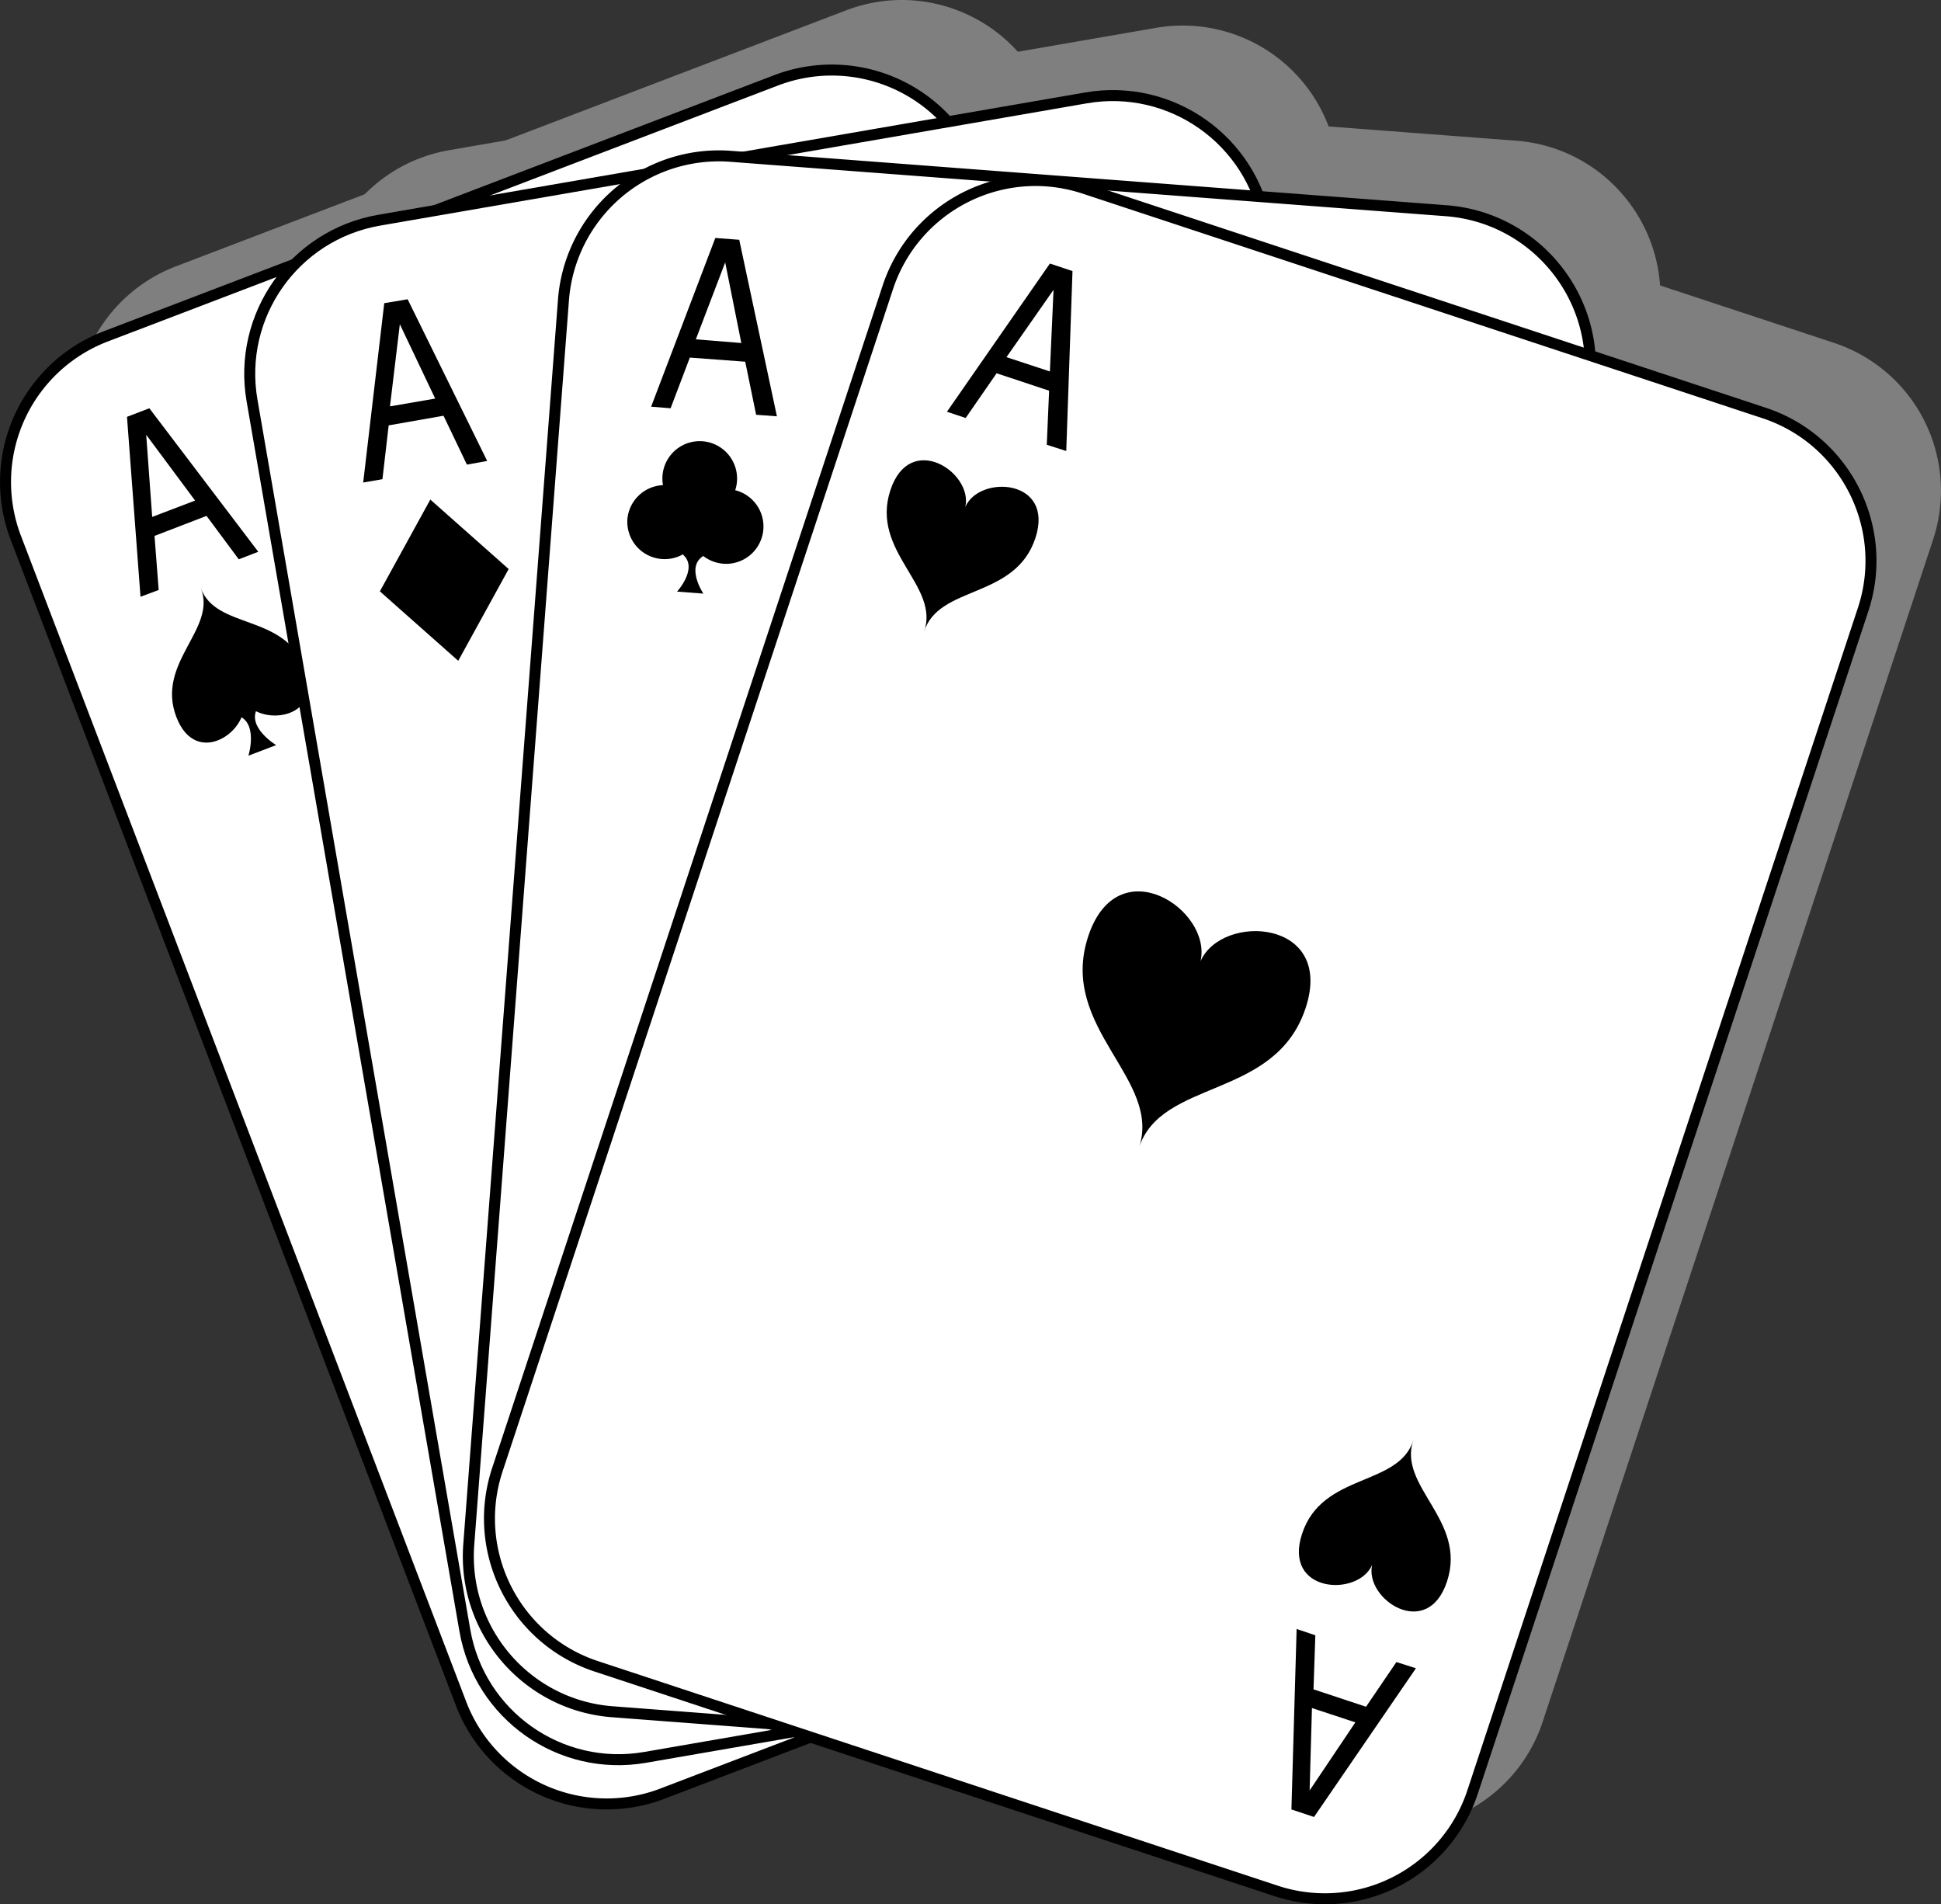
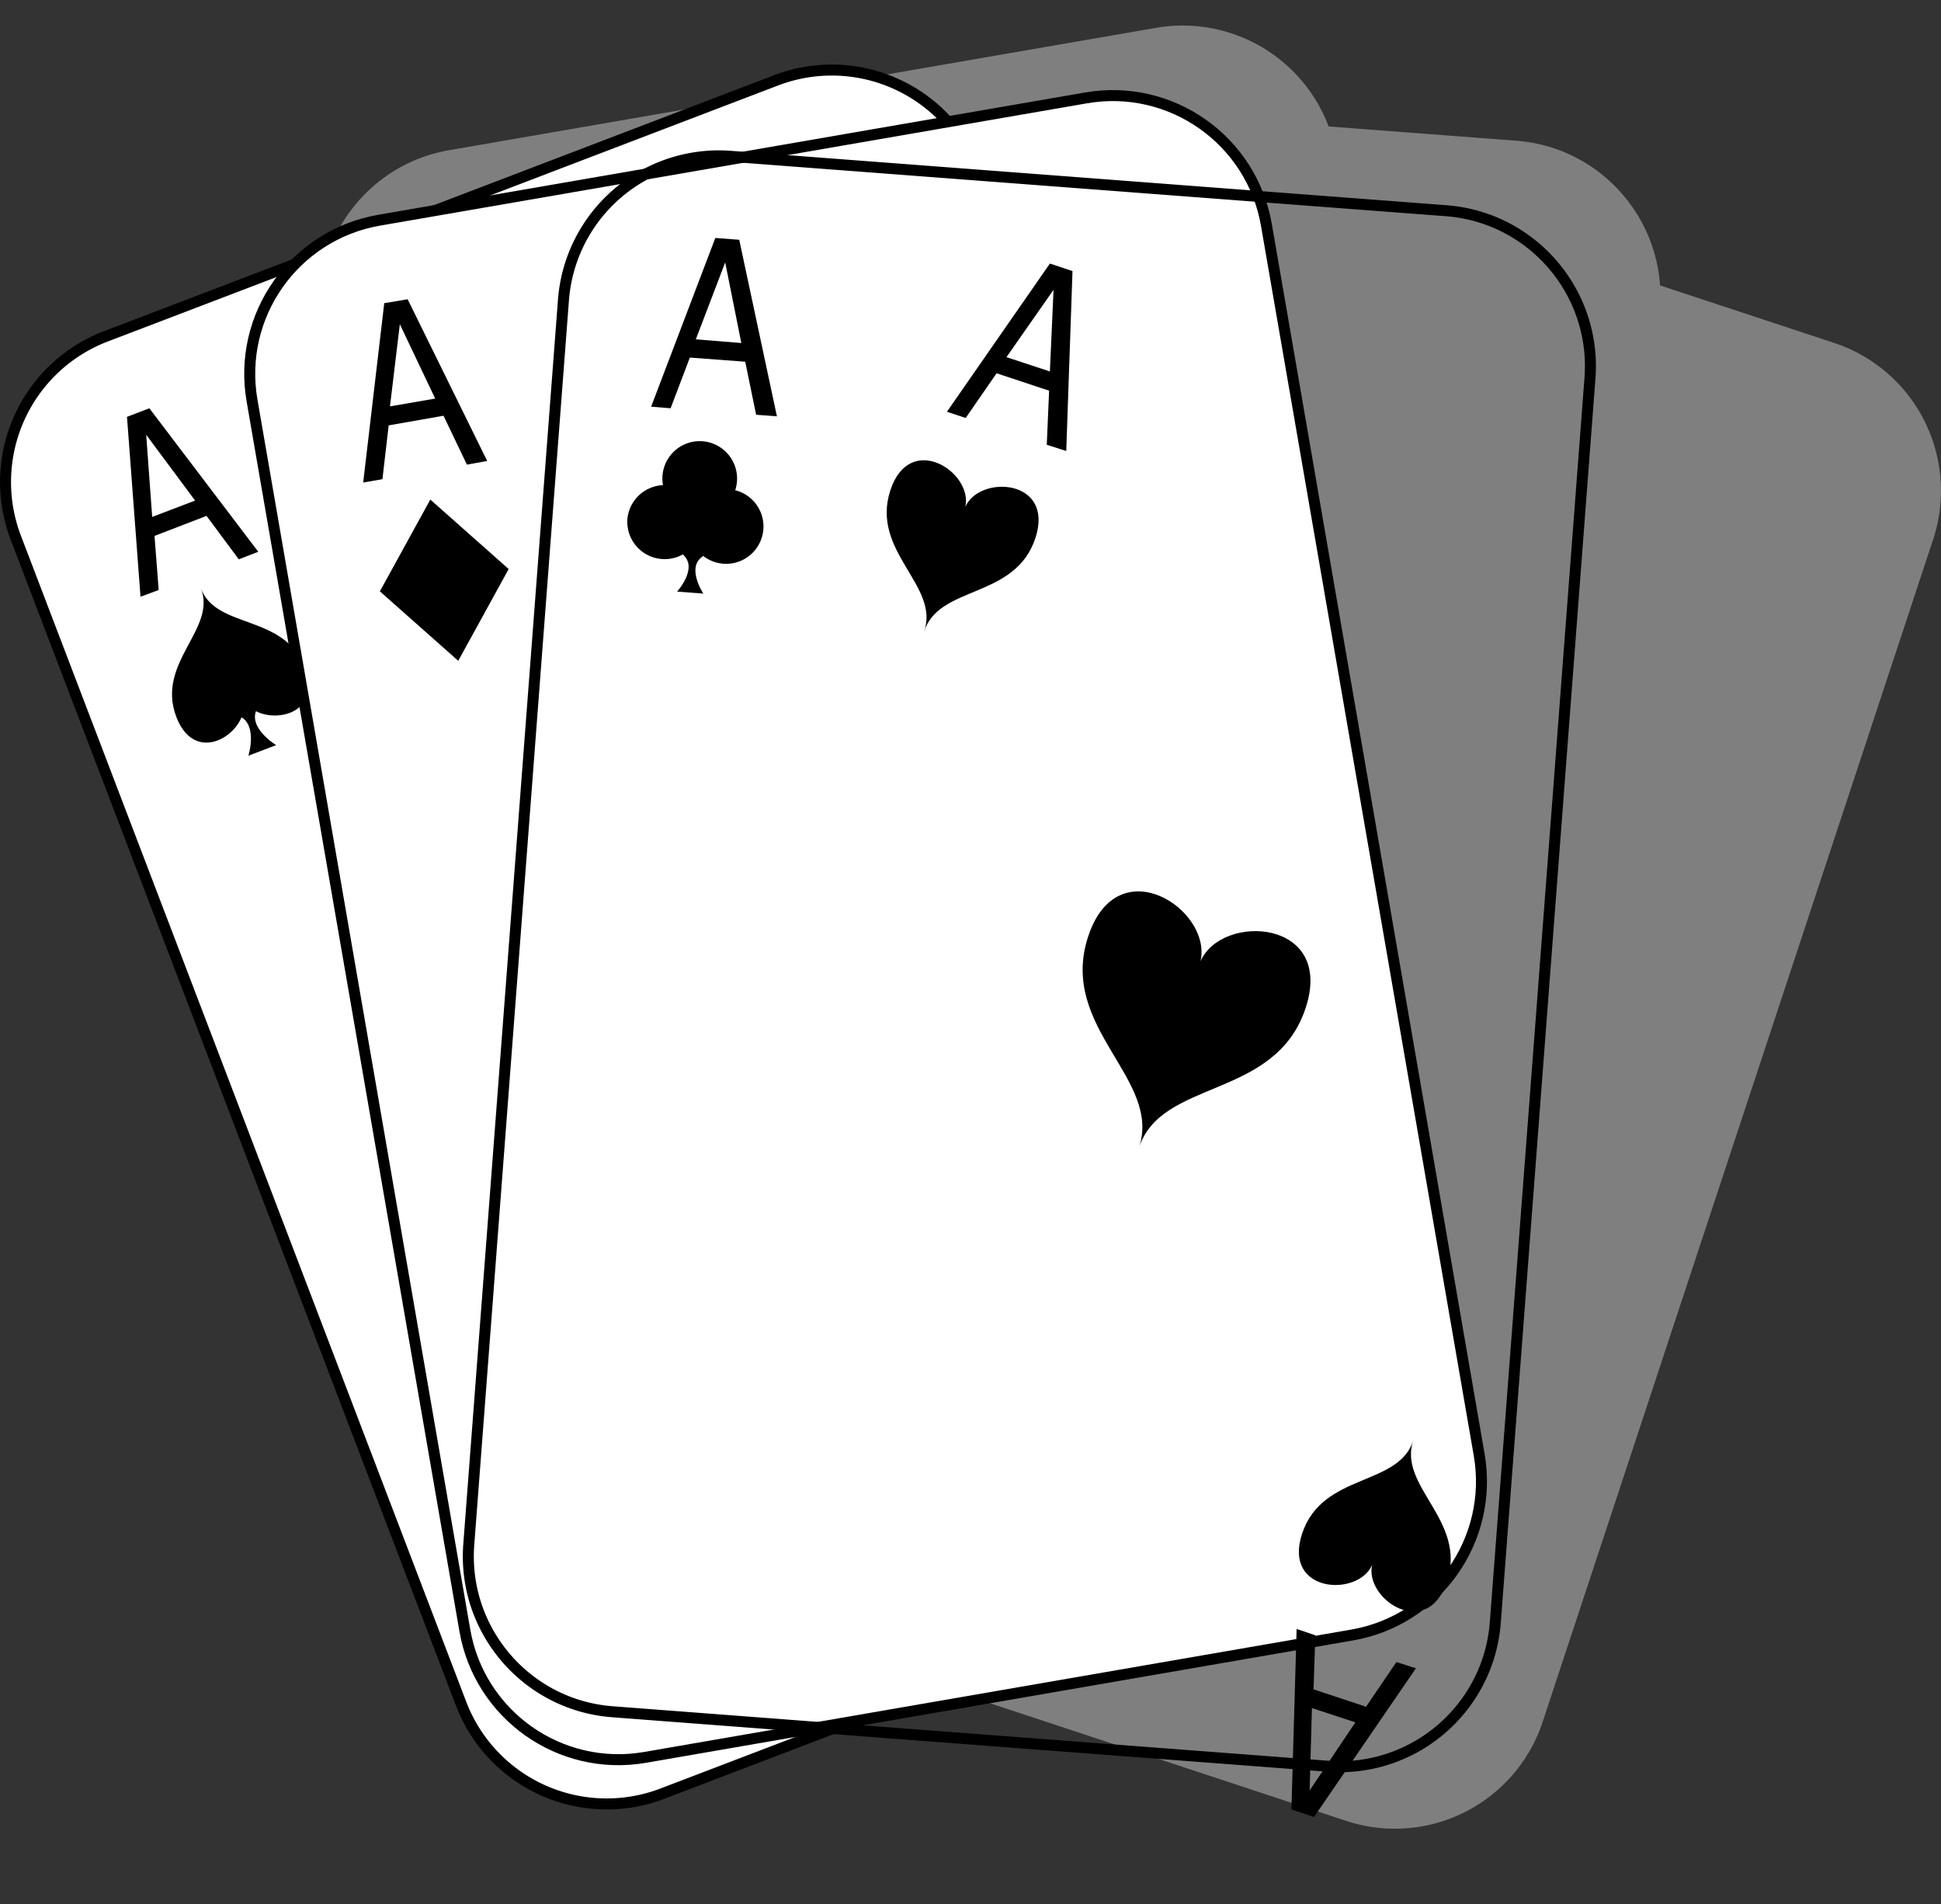
<svg xmlns="http://www.w3.org/2000/svg" xmlns:xlink="http://www.w3.org/1999/xlink" width="116.672" height="114.449">
  <rect width="100%" height="100%" fill="#333333" stroke="none" />
  <defs>
    <path id="a" d="m4.156-4.938 1.938 2.61 1.172-.453-6.547-8.625-1.344.515L.188-.078 1.28-.484l-.25-3.25zm-.687-.921L.89-4.875.53-9.813Zm0 0" />
    <path id="b" d="m5.031-4.047 1.407 2.938 1.218-.22-4.781-9.718-1.406.235L.203-.033l1.157-.2.375-3.235zm-.5-1.031-2.718.469.593-4.938zm0 0" />
    <path id="c" d="M5.86-2.688 6.515.5l1.25.094L5.5-10.016l-1.438-.109L.204.015 1.375.11l1.156-3.046Zm-.235-1.124-2.734-.22 1.765-4.624Zm0 0" />
    <path id="d" d="m6.328-1.203-.14 3.25 1.171.375.375-10.813-1.359-.453L.187.062l1.125.376 1.86-2.688Zm.047-1.156-2.61-.86 2.829-4.047Zm0 0" />
    <path id="e" d="m4.36 4.734 1.827-2.687 1.172.375-6.125 8.937-1.359-.453L.188.062l1.125.376-.11 3.25zm-.641.938-2.61-.86-.14 4.954Zm0 0" />
  </defs>
-   <path fill="#7f7f7f" d="M84.314 88.204c4.836-1.848 7.262-7.266 5.41-12.102l-26.76-70.07C61.115 1.196 55.697-1.23 50.86.622L10.572 16.008A9.372 9.372 0 0 0 5.158 28.11L31.92 98.18a9.378 9.378 0 0 0 12.105 5.414l40.29-15.39" />
  <path fill="#7f7f7f" d="M85.478 94.055A9.371 9.371 0 0 0 93.12 83.22L80.33 9.313a9.374 9.374 0 0 0-10.836-7.64L26.998 9.027c-5.105.883-8.523 5.734-7.64 10.84L32.145 93.77a9.373 9.373 0 0 0 10.836 7.64l42.496-7.355" />
  <path fill="#7f7f7f" d="M84.03 101.942a9.37 9.37 0 0 0 10.058-8.637l5.691-74.789c.39-5.164-3.476-9.668-8.64-10.059L48.135 5.184c-5.16-.39-9.664 3.477-10.059 8.64l-5.687 74.79c-.395 5.16 3.472 9.668 8.636 10.058l43.004 3.27" />
  <path fill="#7f7f7f" d="M40.053 95.942a9.355 9.355 0 0 1-5.95-11.817l23.47-71.058a9.355 9.355 0 0 1 11.816-5.95l40.859 13.493a9.355 9.355 0 0 1 5.95 11.816l-23.47 71.059a9.353 9.353 0 0 1-11.816 5.949l-40.86-13.492" />
  <path fill="#fff" d="M80.103 92.415c4.84-1.852 7.262-7.27 5.415-12.106L58.756 10.243A9.374 9.374 0 0 0 46.65 4.829L6.361 20.215a9.374 9.374 0 0 0-5.41 12.106l26.762 70.066a9.372 9.372 0 0 0 12.101 5.414l40.29-15.386" />
  <path fill="none" stroke="#000" stroke-width=".661" d="M80.103 92.415c4.84-1.852 7.262-7.27 5.415-12.106L58.756 10.243A9.374 9.374 0 0 0 46.65 4.829L6.361 20.215a9.374 9.374 0 0 0-5.41 12.106l26.762 70.066a9.372 9.372 0 0 0 12.101 5.414zm0 0" />
  <use xlink:href="#a" width="100%" height="100%" x="232.818" y="379.123" transform="translate(-224.56 -343.18)" />
  <path d="M14.615 42.004c.512 1.844-2.805 4.258-4.015 1.086-1.254-3.281 2.476-5.281 1.464-7.761.903 2.523 5.016 1.527 6.266 4.808 1.21 3.172-2.867 3.582-3.715 1.867" />
  <path d="M14.26 42.997c1.3.398.672 2.421.672 2.421l1.668-.636s-1.817-1.09-1.114-2.25c.266-.805-.21-2.215-1.293-1.547-1.082.668.067 2.012.067 2.012" />
  <path fill="#fff" d="M81.271 98.266c5.102-.883 8.524-5.734 7.641-10.836L76.123 13.52C75.24 8.418 70.385 5 65.283 5.883l-42.496 7.352c-5.102.887-8.523 5.734-7.637 10.84L27.94 97.98c.882 5.101 5.734 8.523 10.835 7.64l42.496-7.355" />
  <path fill="none" stroke="#000" stroke-width=".661" d="M81.271 98.266c5.102-.883 8.524-5.734 7.641-10.836L76.123 13.52C75.24 8.418 70.385 5 65.283 5.883l-42.496 7.352c-5.102.887-8.523 5.734-7.637 10.84L27.94 97.98c.882 5.101 5.734 8.523 10.835 7.64zm0 0" />
  <use xlink:href="#b" width="100%" height="100%" x="246.188" y="372.213" transform="translate(-224.56 -343.18)" />
-   <path fill="#fff" d="M79.822 106.153c5.16.39 9.664-3.477 10.059-8.637l5.691-74.793c.39-5.16-3.476-9.664-8.64-10.058l-43.004-3.27a9.37 9.37 0 0 0-10.059 8.637L28.178 92.82c-.391 5.164 3.476 9.668 8.64 10.058l43.004 3.274" />
  <path fill="none" stroke="#000" stroke-width=".661" d="M79.822 106.153c5.16.39 9.664-3.477 10.059-8.637l5.691-74.793c.39-5.16-3.476-9.664-8.64-10.058l-43.004-3.27a9.37 9.37 0 0 0-10.059 8.637L28.178 92.82c-.391 5.164 3.476 9.668 8.64 10.058zm0 0" />
  <use xlink:href="#c" width="100%" height="100%" x="263.495" y="367.607" transform="translate(-224.56 -343.18)" />
  <path d="M39.783 33.598a2.25 2.25 0 0 0 2.41-2.066 2.247 2.247 0 0 0-4.48-.344 2.245 2.245 0 0 0 2.07 2.41" />
  <path d="M41.893 31a2.244 2.244 0 0 0 2.406-2.07 2.25 2.25 0 0 0-2.067-2.41 2.245 2.245 0 0 0-2.41 2.07 2.245 2.245 0 0 0 2.07 2.41" />
  <path d="M43.475 33.88a2.245 2.245 0 1 0 .342-4.478 2.245 2.245 0 0 0-.342 4.477" />
  <path d="M41.076 33.356c.89.812-.379 2.2-.379 2.2l1.582.12s-1.05-1.566-.043-2.234c.52-.543.672-1.856-.453-1.73-1.125.124-.707 1.644-.707 1.644" />
-   <path fill="#fff" d="M35.846 100.149c-4.907-1.617-7.57-6.91-5.95-11.817l23.47-71.058c1.62-4.906 6.91-7.57 11.812-5.95l40.863 13.497c4.902 1.617 7.566 6.91 5.95 11.812l-23.473 71.063a9.348 9.348 0 0 1-11.813 5.949l-40.86-13.496" />
-   <path fill="none" stroke="#000" stroke-width=".66" d="M35.846 100.149c-4.907-1.617-7.57-6.91-5.95-11.817l23.47-71.058c1.62-4.906 6.91-7.57 11.812-5.95l40.863 13.497c4.902 1.617 7.566 6.91 5.95 11.812l-23.473 71.063a9.348 9.348 0 0 1-11.813 5.949zm0 0" />
  <use xlink:href="#d" width="100%" height="100%" x="281.293" y="367.864" transform="translate(-224.56 -343.18)" />
  <use xlink:href="#e" width="100%" height="100%" x="302.311" y="441.023" transform="translate(-224.56 -343.18)" />
  <path d="M72.162 57.77c.715-3.098-4.98-6.855-6.75-1.496-1.832 5.543 4.516 8.578 3.027 12.777 1.301-4.258 8.207-2.918 10.04-8.465 1.769-5.355-5.04-5.73-6.317-2.816M58.025 30.461c.473-2.066-3.324-4.57-4.504-1-1.218 3.7 3.012 5.723 2.02 8.52.867-2.84 5.473-1.945 6.695-5.64 1.176-3.575-3.363-3.821-4.21-1.88m24.452 63.59c-.847 1.946-5.39 1.696-4.21-1.875 1.222-3.699 5.828-2.804 6.695-5.644-.992 2.8 3.238 4.82 2.015 8.52-1.18 3.573-4.972 1.07-4.5-1M22.834 35.54l4.71 4.175 3.032-5.515-4.71-4.176-3.032 5.516" />
</svg>